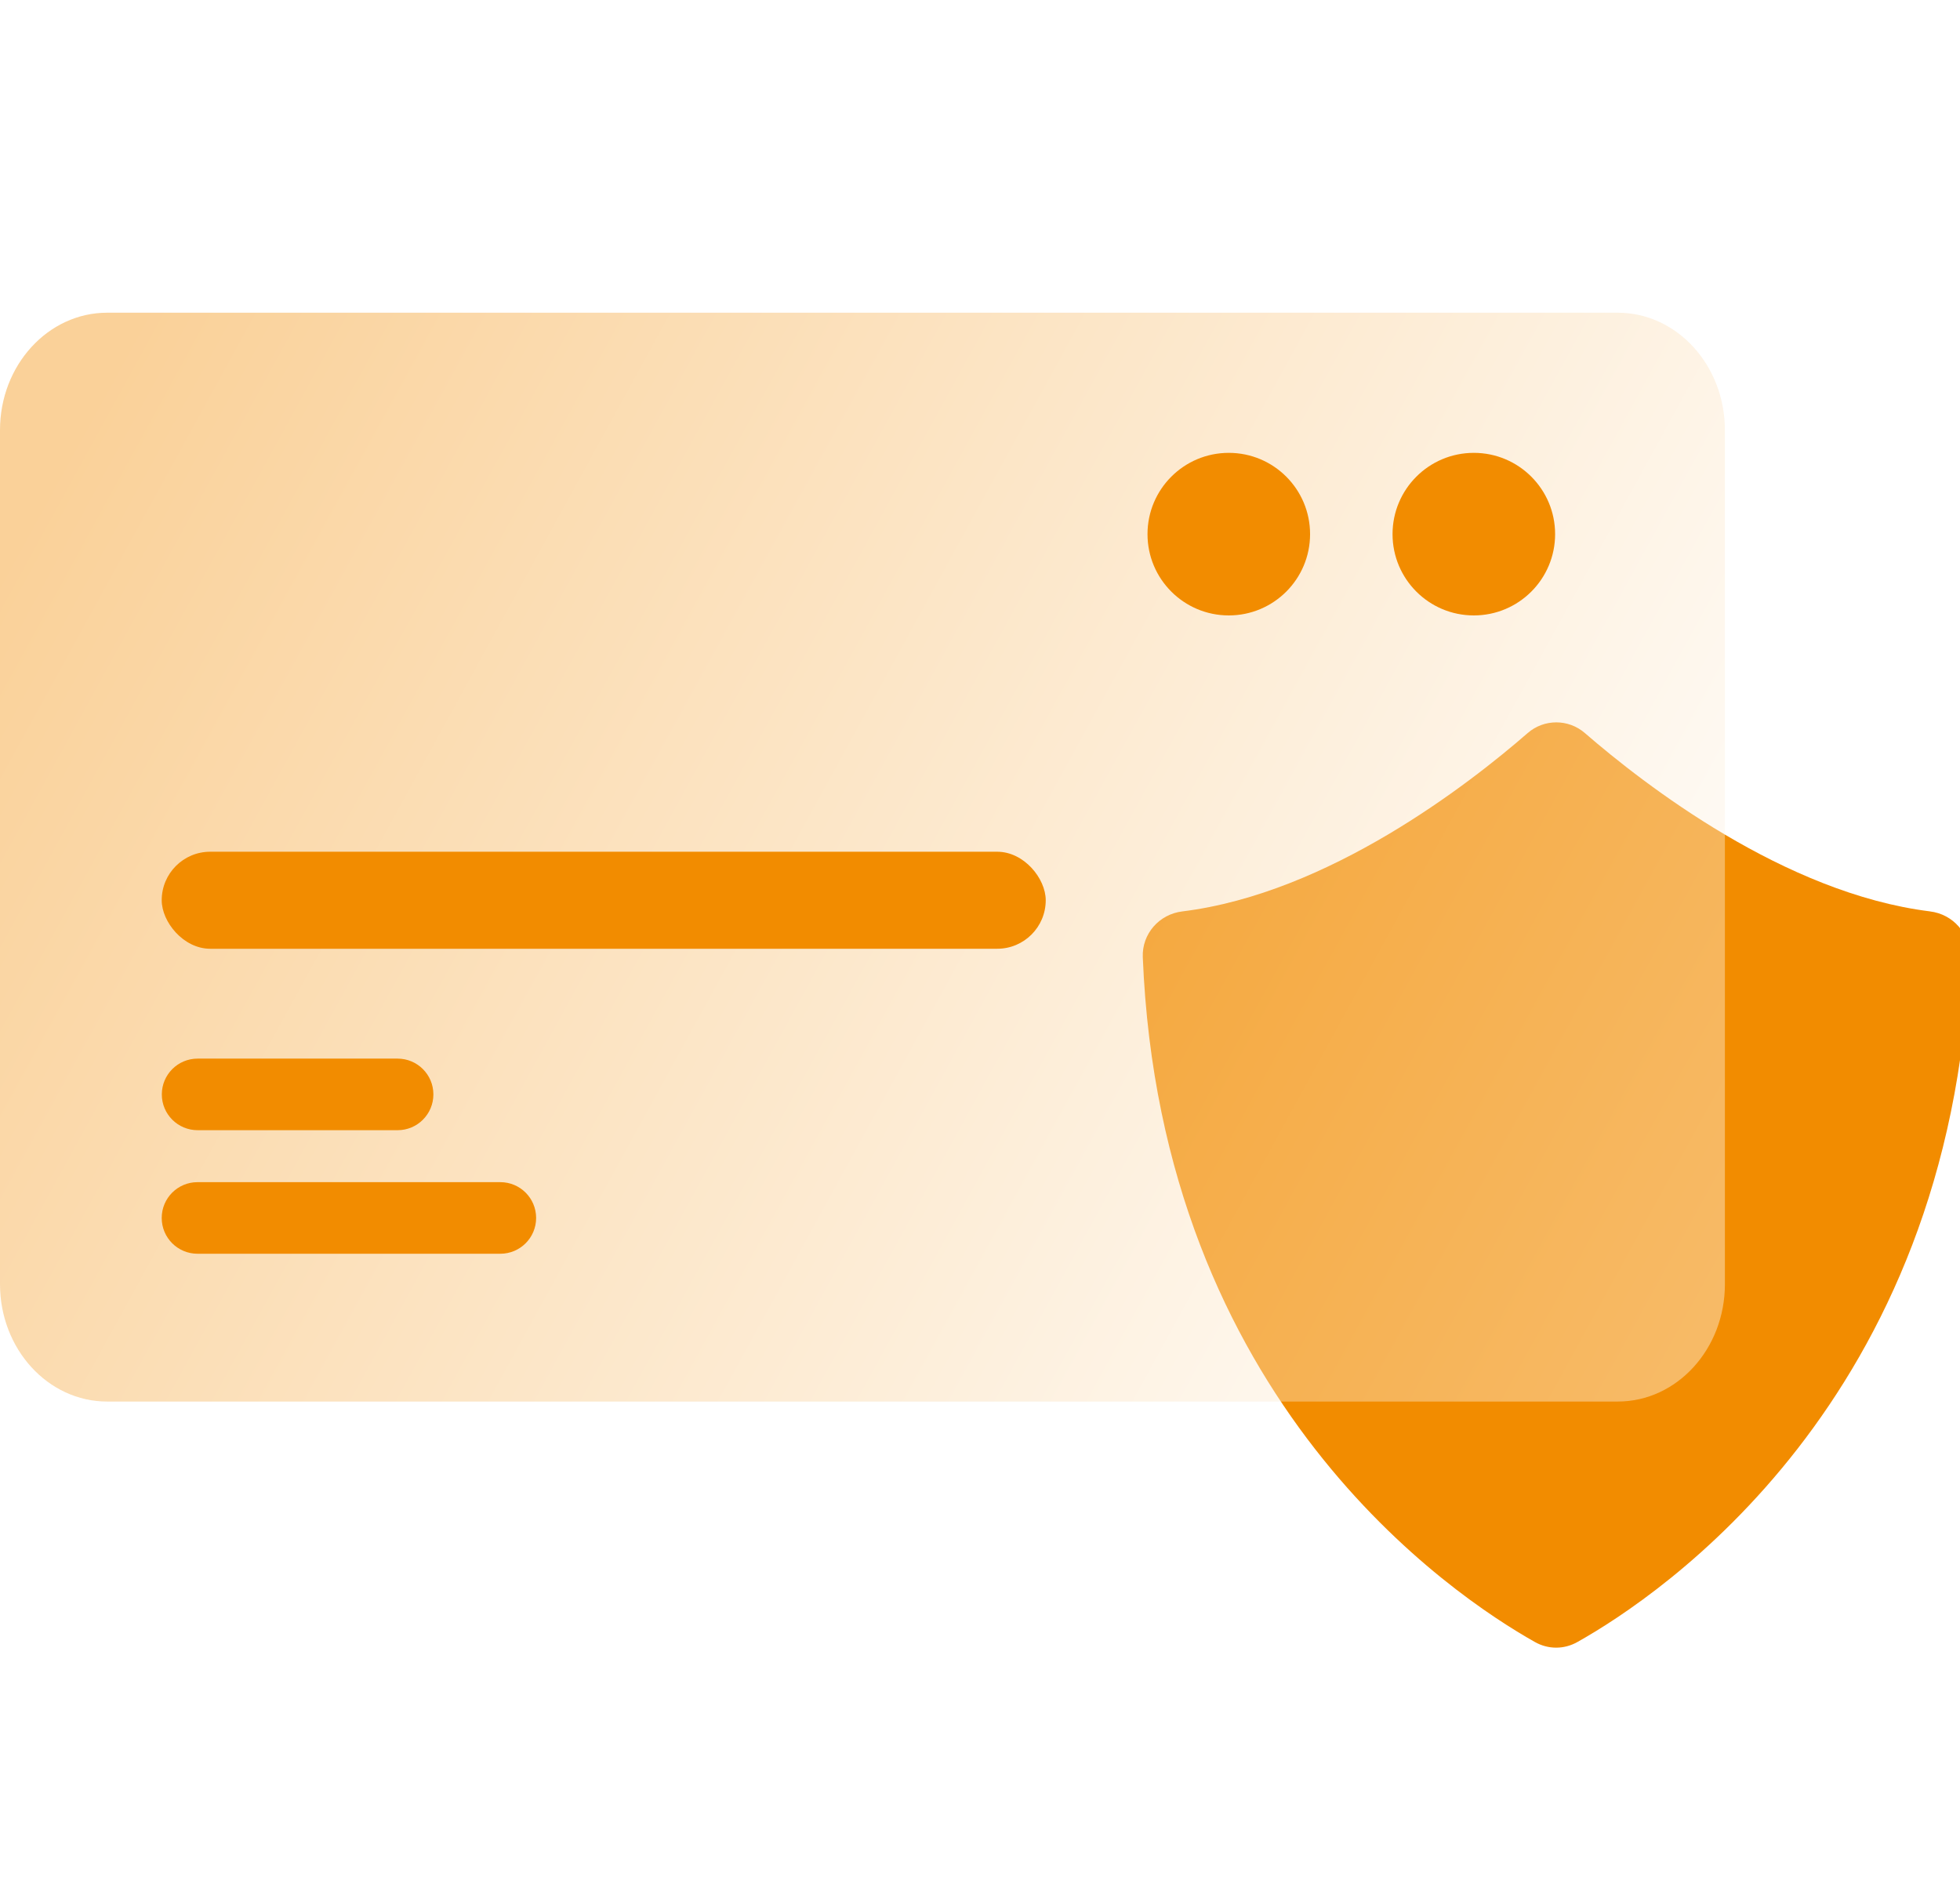
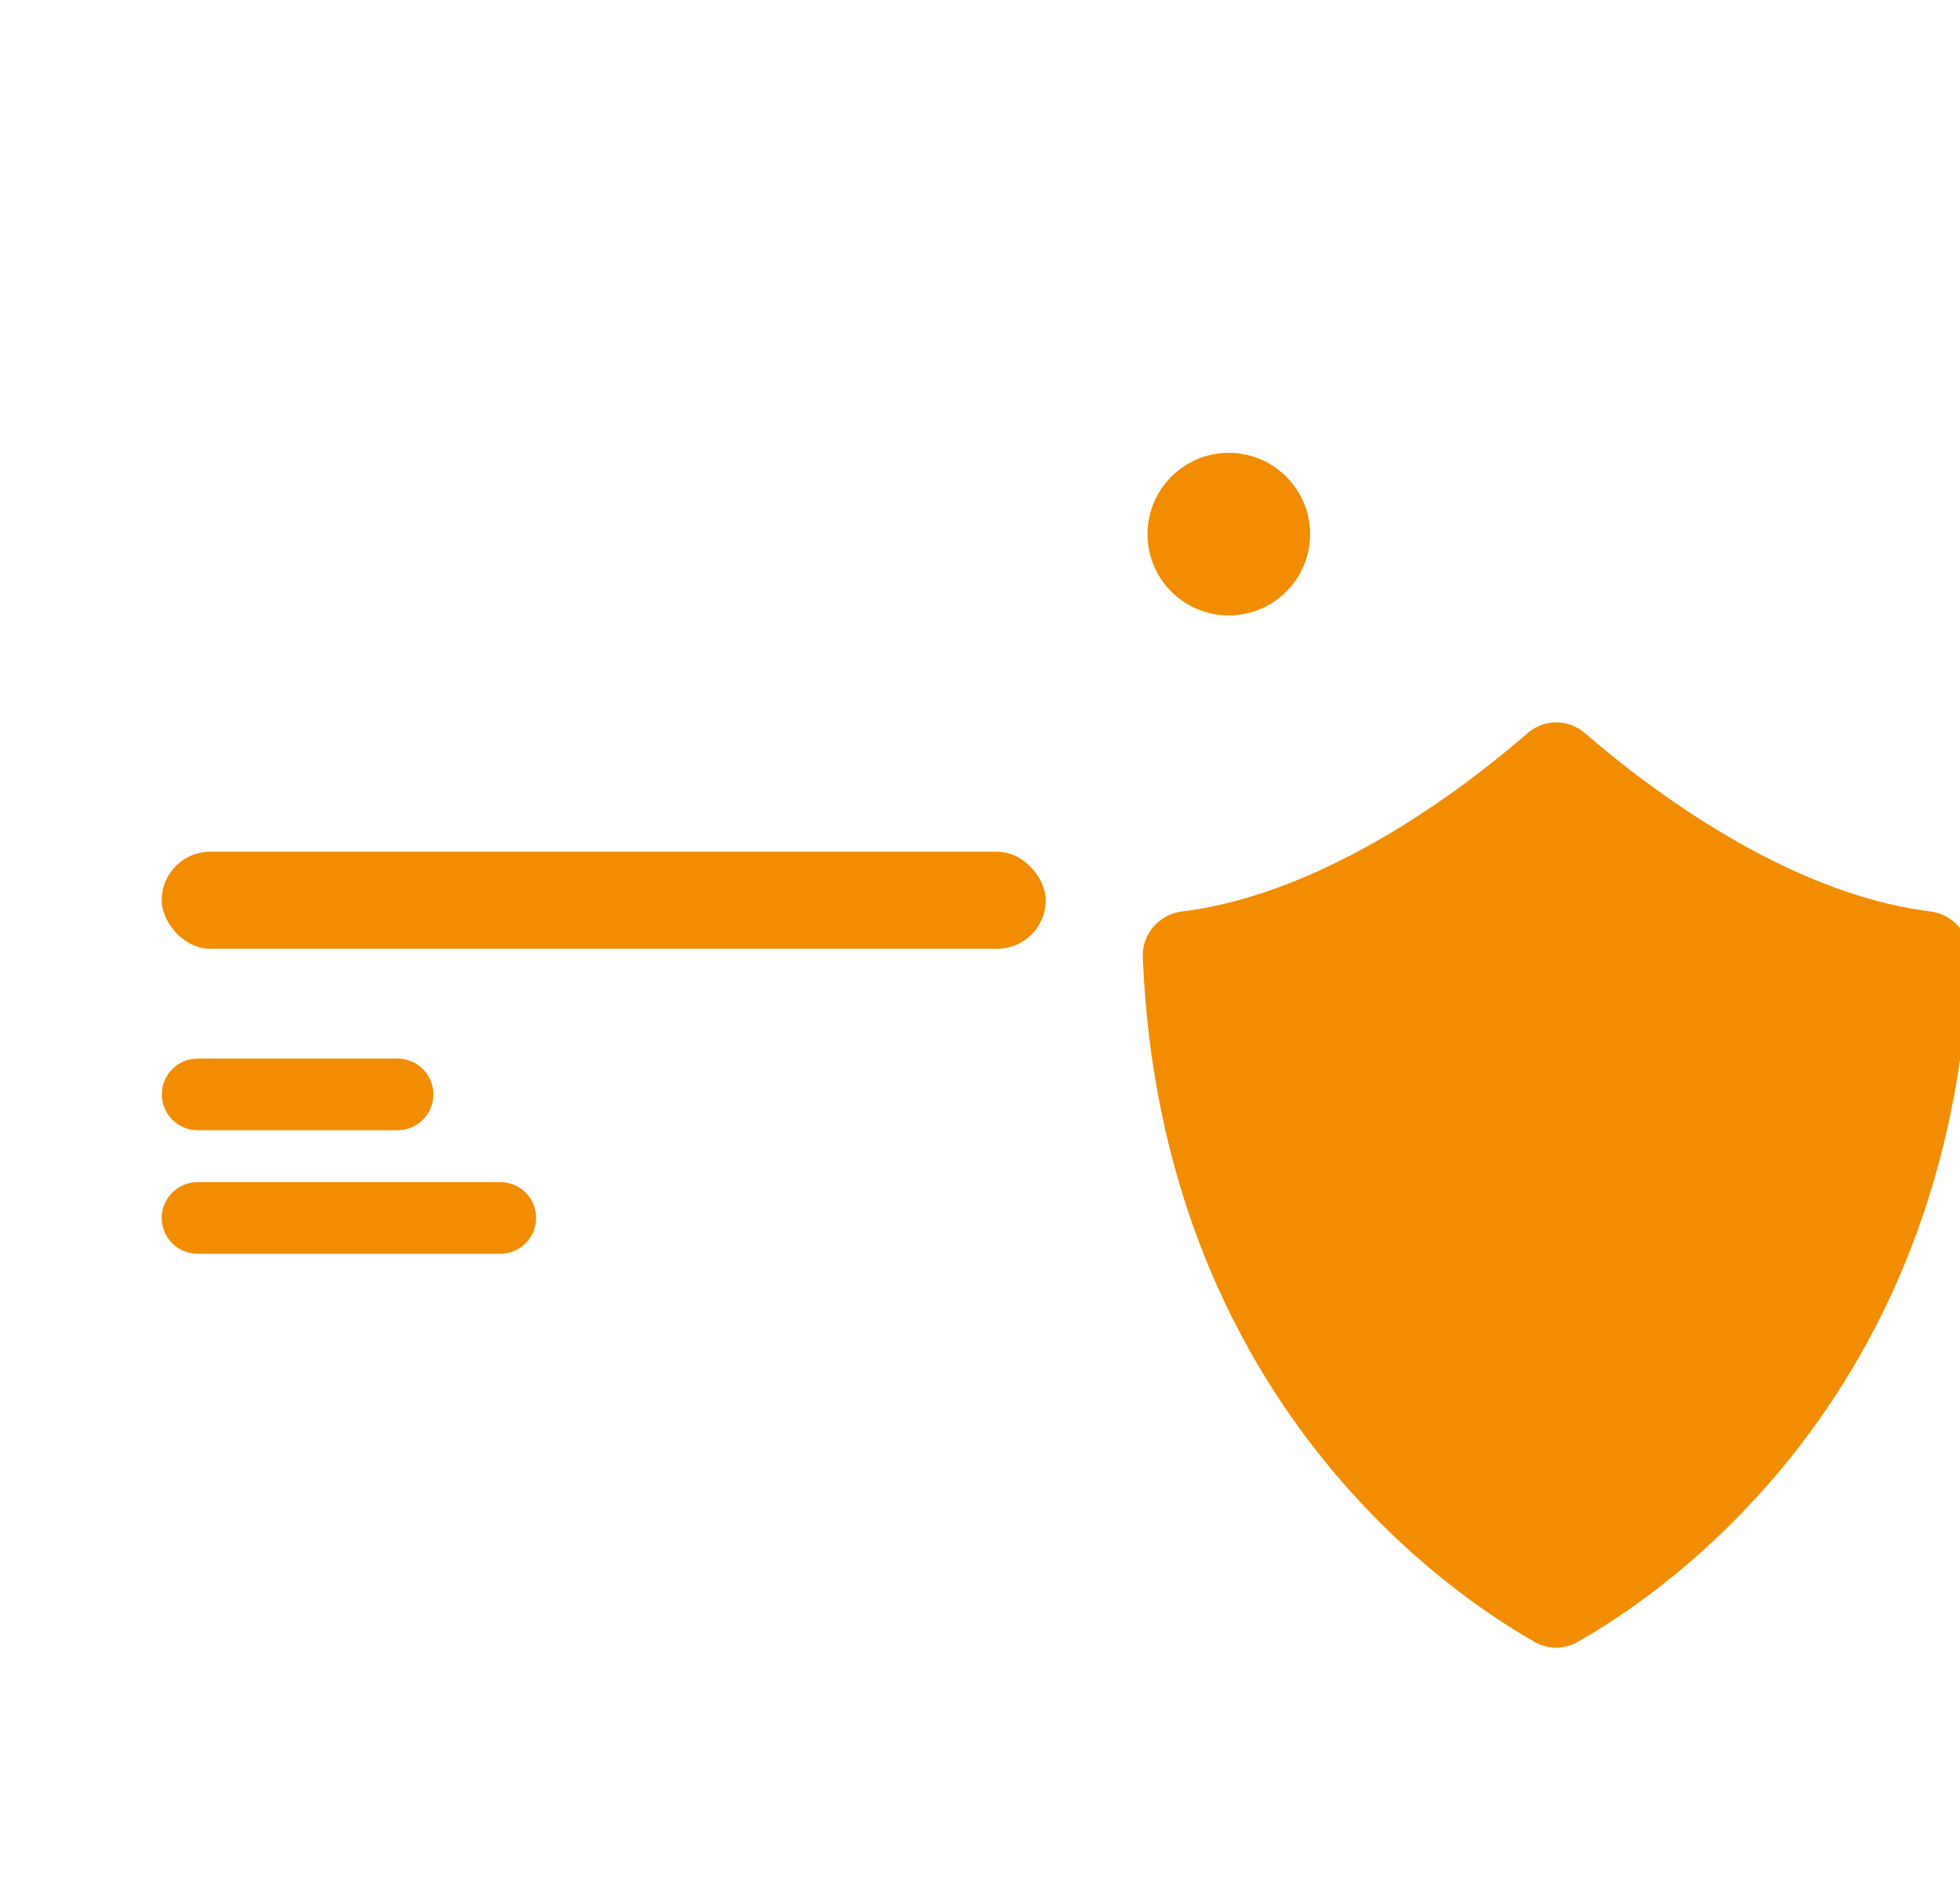
<svg xmlns="http://www.w3.org/2000/svg" width="615" height="590" viewBox="0 0 615 590" fill="none">
  <g clip-path="url(#clip0_2231_8420)">
    <path d="M605.654 285.984C559.867 280.324 515.749 246.002 497.318 230.039C492.167 225.54 484.475 225.54 479.323 230.039C460.892 246.075 416.847 280.324 370.988 285.984C363.731 286.855 358.289 293.023 358.579 300.352C364.239 439.598 455.813 500.696 481.572 515.208C485.781 517.603 490.788 517.603 494.996 515.208C520.829 500.696 612.33 439.598 617.989 300.352C618.28 293.023 612.838 286.855 605.581 285.984H605.654Z" fill="#F28C00" />
    <g filter="url(#filter0_b_2231_8420)">
-       <path d="M33.612 98.123H507.622C526.161 98.123 541.234 114.637 541.234 134.95V402.949C541.234 423.296 526.161 439.777 507.622 439.777H33.612C15.042 439.777 0 423.262 0 402.949V134.95C0 114.603 15.073 98.123 33.612 98.123Z" fill="url(#paint0_linear_2231_8420)" fill-opacity="0.4" />
-     </g>
+       </g>
    <path d="M124.755 332.172H62.006C55.782 332.172 50.775 337.212 50.775 343.403C50.775 349.627 55.816 354.633 62.006 354.633H124.755C130.98 354.633 135.986 349.593 135.986 343.403C135.986 337.178 130.946 332.172 124.755 332.172Z" fill="#F28C00" />
    <path d="M156.993 370.939H61.972C55.748 370.939 50.742 375.979 50.742 382.17C50.742 388.394 55.782 393.4 61.972 393.4H156.993C163.217 393.4 168.223 388.36 168.223 382.17C168.223 375.945 163.183 370.939 156.993 370.939Z" fill="#F28C00" />
    <path d="M385.565 193.109C399.651 193.109 411.07 181.689 411.07 167.603C411.07 153.516 399.651 142.097 385.565 142.097C371.478 142.097 360.059 153.516 360.059 167.603C360.059 181.689 371.478 193.109 385.565 193.109Z" fill="#F28C00" />
-     <path d="M462.451 193.109C476.537 193.109 487.956 181.689 487.956 167.603C487.956 153.516 476.537 142.097 462.451 142.097C448.365 142.097 436.945 153.516 436.945 167.603C436.945 181.689 448.365 193.109 462.451 193.109Z" fill="#F28C00" />
    <rect x="50.742" y="267.257" width="277.383" height="30.444" rx="15.222" fill="#F28C00" />
  </g>
  <defs>
    <filter id="filter0_b_2231_8420" x="-5" y="93.123" width="551.234" height="351.654" filterUnits="userSpaceOnUse" color-interpolation-filters="sRGB">
      <feFlood flood-opacity="0" result="BackgroundImageFix" />
      <feGaussianBlur in="BackgroundImageFix" stdDeviation="2.5" />
      <feComposite in2="SourceAlpha" operator="in" result="effect1_backgroundBlur_2231_8420" />
      <feBlend mode="normal" in="SourceGraphic" in2="effect1_backgroundBlur_2231_8420" result="shape" />
    </filter>
    <linearGradient id="paint0_linear_2231_8420" x1="22.823" y1="137.228" x2="533.705" y2="417.376" gradientUnits="userSpaceOnUse">
      <stop stop-color="#F28C00" />
      <stop offset="1" stop-color="white" />
    </linearGradient>
    <clipPath id="clip0_2231_8420">
      <rect width="615" height="590" fill="white" />
    </clipPath>
  </defs>
</svg>